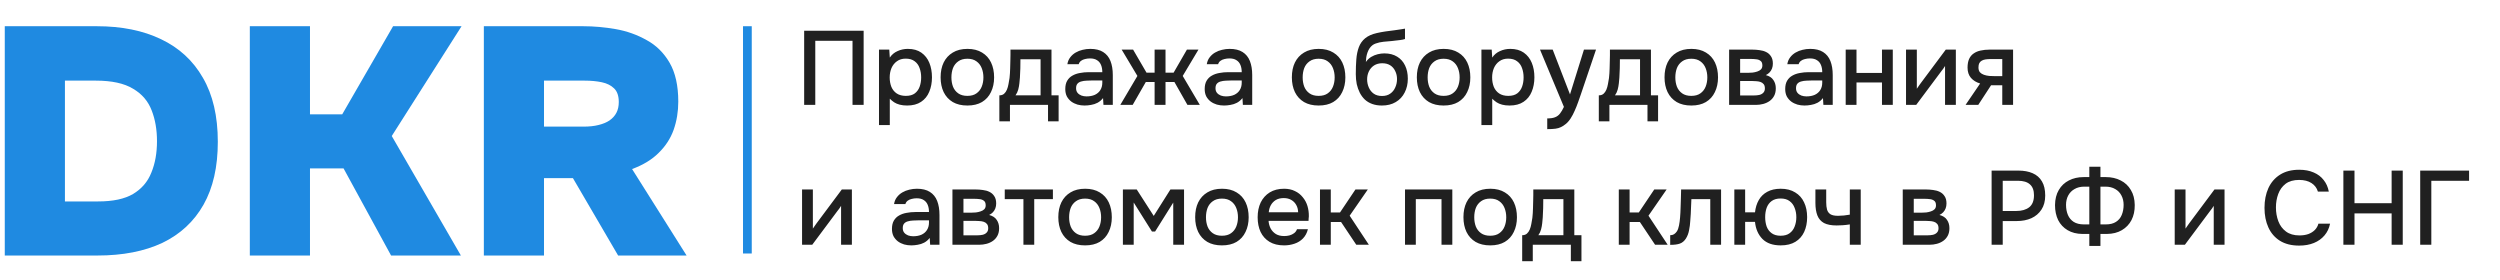
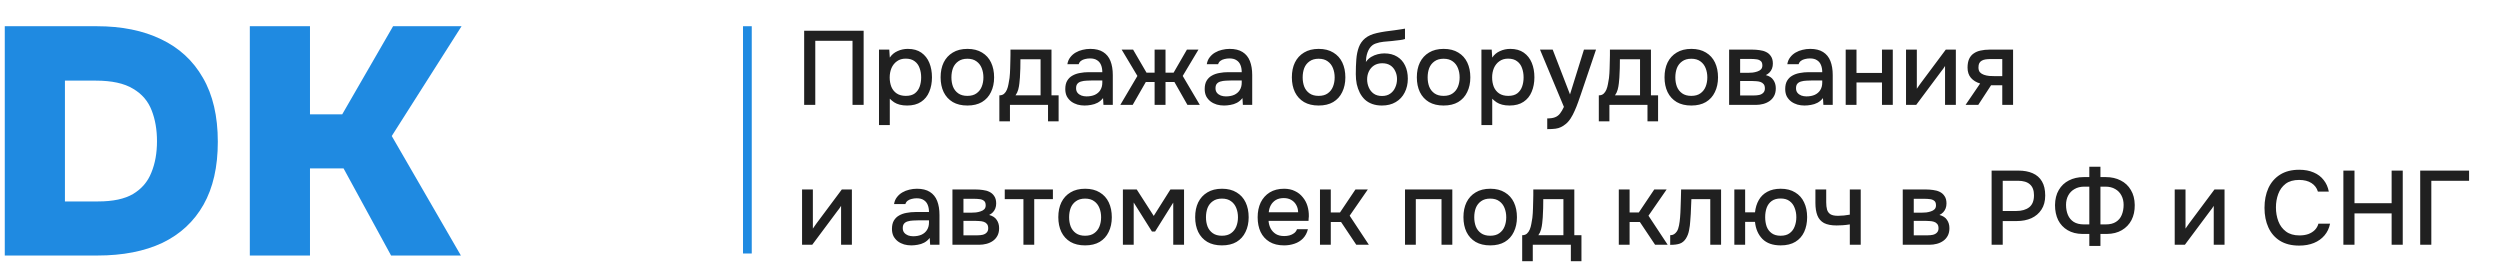
<svg xmlns="http://www.w3.org/2000/svg" width="286" height="32" viewBox="0 0 286 32" fill="none">
  <path d="M0.546 29.231V3H11.078C13.917 3 16.363 3.494 18.417 4.482C20.495 5.47 22.092 6.94 23.207 8.891C24.348 10.842 24.918 13.287 24.918 16.227C24.918 19.092 24.373 21.488 23.284 23.415C22.194 25.341 20.622 26.799 18.569 27.787C16.515 28.75 14.044 29.231 11.154 29.231H0.546ZM7.428 23.044H11.23C12.929 23.044 14.259 22.76 15.223 22.192C16.211 21.599 16.908 20.784 17.314 19.747C17.745 18.709 17.96 17.511 17.96 16.153C17.96 14.844 17.758 13.67 17.352 12.633C16.946 11.571 16.237 10.743 15.223 10.151C14.209 9.533 12.789 9.224 10.964 9.224H7.428V23.044Z" fill="#1F8AE1" />
  <path d="M28.58 29.231V3H35.462V13.078H39.151L44.968 3H52.801L44.816 15.56L52.725 29.231H44.74L39.303 19.265H35.462V29.231H28.58Z" fill="#1F8AE1" />
-   <path d="M55.352 29.231V3H66.721C67.938 3 69.18 3.111 70.447 3.333C71.715 3.556 72.893 3.976 73.983 4.593C75.073 5.186 75.948 6.05 76.607 7.187C77.266 8.323 77.595 9.805 77.595 11.633C77.595 12.769 77.418 13.843 77.063 14.856C76.708 15.844 76.138 16.721 75.352 17.487C74.591 18.252 73.578 18.87 72.31 19.339L78.546 29.231H70.713L65.542 20.377H62.234V29.231H55.352ZM62.234 14.486H66.759C67.418 14.486 67.988 14.424 68.47 14.3C68.977 14.177 69.395 14.004 69.725 13.781C70.079 13.535 70.346 13.238 70.523 12.892C70.701 12.547 70.789 12.139 70.789 11.67C70.789 10.978 70.612 10.459 70.257 10.114C69.902 9.768 69.433 9.533 68.85 9.41C68.267 9.286 67.608 9.224 66.873 9.224H62.234V14.486Z" fill="#1F8AE1" />
  <path d="M91.996 12V3.516H98.8V12H97.528V4.668H93.268V12H91.996ZM100.557 14.304V5.676H101.733L101.793 6.588C102.017 6.252 102.313 6.004 102.681 5.844C103.049 5.676 103.441 5.592 103.857 5.592C104.481 5.592 104.997 5.736 105.405 6.024C105.813 6.312 106.117 6.7 106.317 7.188C106.517 7.676 106.617 8.228 106.617 8.844C106.617 9.46 106.513 10.012 106.305 10.5C106.105 10.988 105.793 11.372 105.369 11.652C104.953 11.932 104.421 12.072 103.773 12.072C103.461 12.072 103.181 12.04 102.933 11.976C102.685 11.912 102.469 11.82 102.285 11.7C102.101 11.572 101.937 11.436 101.793 11.292V14.304H100.557ZM103.629 10.968C104.061 10.968 104.405 10.872 104.661 10.68C104.917 10.48 105.101 10.22 105.213 9.9C105.325 9.58 105.381 9.232 105.381 8.856C105.381 8.464 105.321 8.108 105.201 7.788C105.089 7.46 104.901 7.2 104.637 7.008C104.381 6.808 104.037 6.708 103.605 6.708C103.213 6.708 102.881 6.808 102.609 7.008C102.337 7.2 102.129 7.46 101.985 7.788C101.849 8.116 101.781 8.472 101.781 8.856C101.781 9.248 101.845 9.608 101.973 9.936C102.109 10.256 102.313 10.508 102.585 10.692C102.865 10.876 103.213 10.968 103.629 10.968ZM110.666 12.072C110.01 12.072 109.454 11.94 108.998 11.676C108.542 11.404 108.194 11.024 107.954 10.536C107.722 10.048 107.606 9.484 107.606 8.844C107.606 8.196 107.722 7.632 107.954 7.152C108.194 6.664 108.542 6.284 108.998 6.012C109.454 5.732 110.014 5.592 110.678 5.592C111.334 5.592 111.89 5.732 112.346 6.012C112.802 6.284 113.146 6.664 113.378 7.152C113.61 7.64 113.726 8.208 113.726 8.856C113.726 9.488 113.606 10.048 113.366 10.536C113.134 11.024 112.79 11.404 112.334 11.676C111.886 11.94 111.33 12.072 110.666 12.072ZM110.666 10.968C111.098 10.968 111.446 10.872 111.71 10.68C111.982 10.488 112.182 10.232 112.31 9.912C112.438 9.592 112.502 9.24 112.502 8.856C112.502 8.472 112.438 8.12 112.31 7.8C112.182 7.472 111.982 7.212 111.71 7.02C111.446 6.82 111.098 6.72 110.666 6.72C110.242 6.72 109.894 6.82 109.622 7.02C109.35 7.212 109.15 7.468 109.022 7.788C108.902 8.108 108.842 8.464 108.842 8.856C108.842 9.24 108.902 9.592 109.022 9.912C109.15 10.232 109.35 10.488 109.622 10.68C109.894 10.872 110.242 10.968 110.666 10.968ZM114.326 13.884V10.908C114.55 10.908 114.73 10.848 114.866 10.728C115.002 10.608 115.11 10.452 115.19 10.26C115.27 10.068 115.33 9.856 115.37 9.624C115.418 9.384 115.458 9.152 115.49 8.928C115.53 8.568 115.554 8.204 115.562 7.836C115.578 7.46 115.586 7.148 115.586 6.9C115.594 6.7 115.598 6.5 115.598 6.3C115.598 6.092 115.598 5.884 115.598 5.676H120.29V10.908H121.106V13.884H119.894V12H115.538V13.884H114.326ZM116.174 10.908H119.042V6.78H116.738C116.738 7.092 116.734 7.436 116.726 7.812C116.718 8.188 116.702 8.544 116.678 8.88C116.662 9.072 116.642 9.288 116.618 9.528C116.594 9.768 116.55 10.008 116.486 10.248C116.422 10.488 116.318 10.708 116.174 10.908ZM124.076 12.072C123.796 12.072 123.524 12.036 123.26 11.964C122.996 11.884 122.76 11.768 122.552 11.616C122.344 11.456 122.176 11.26 122.048 11.028C121.928 10.788 121.868 10.508 121.868 10.188C121.868 9.804 121.94 9.488 122.084 9.24C122.236 8.984 122.436 8.788 122.684 8.652C122.932 8.508 123.216 8.408 123.536 8.352C123.864 8.288 124.204 8.256 124.556 8.256H126.104C126.104 7.944 126.056 7.672 125.96 7.44C125.864 7.2 125.712 7.016 125.504 6.888C125.304 6.752 125.036 6.684 124.7 6.684C124.5 6.684 124.308 6.708 124.124 6.756C123.948 6.796 123.796 6.864 123.668 6.96C123.54 7.056 123.452 7.184 123.404 7.344H122.108C122.156 7.04 122.264 6.78 122.432 6.564C122.6 6.34 122.808 6.156 123.056 6.012C123.304 5.868 123.568 5.764 123.848 5.7C124.136 5.628 124.428 5.592 124.724 5.592C125.332 5.592 125.824 5.712 126.2 5.952C126.584 6.192 126.864 6.536 127.04 6.984C127.216 7.432 127.304 7.964 127.304 8.58V12H126.236L126.188 11.22C126.004 11.452 125.792 11.632 125.552 11.76C125.32 11.88 125.076 11.96 124.82 12C124.564 12.048 124.316 12.072 124.076 12.072ZM124.292 11.028C124.66 11.028 124.98 10.968 125.252 10.848C125.524 10.72 125.732 10.54 125.876 10.308C126.028 10.068 126.104 9.784 126.104 9.456V9.204H124.976C124.744 9.204 124.516 9.212 124.292 9.228C124.068 9.236 123.864 9.268 123.68 9.324C123.504 9.372 123.364 9.456 123.26 9.576C123.156 9.696 123.104 9.868 123.104 10.092C123.104 10.308 123.16 10.484 123.272 10.62C123.384 10.756 123.532 10.86 123.716 10.932C123.9 10.996 124.092 11.028 124.292 11.028ZM128.163 12L130.119 8.688L128.319 5.676H129.627L131.163 8.316H132.087V5.676H133.335V8.316H134.259L135.783 5.676H137.103L135.303 8.688L137.259 12H135.843L134.355 9.384H133.335V12H132.087V9.384H131.079L129.579 12H128.163ZM140.025 12.072C139.745 12.072 139.473 12.036 139.209 11.964C138.945 11.884 138.709 11.768 138.501 11.616C138.293 11.456 138.125 11.26 137.997 11.028C137.877 10.788 137.817 10.508 137.817 10.188C137.817 9.804 137.889 9.488 138.033 9.24C138.185 8.984 138.385 8.788 138.633 8.652C138.881 8.508 139.165 8.408 139.485 8.352C139.813 8.288 140.153 8.256 140.505 8.256H142.053C142.053 7.944 142.005 7.672 141.909 7.44C141.813 7.2 141.661 7.016 141.453 6.888C141.253 6.752 140.985 6.684 140.649 6.684C140.449 6.684 140.257 6.708 140.073 6.756C139.897 6.796 139.745 6.864 139.617 6.96C139.489 7.056 139.401 7.184 139.353 7.344H138.057C138.105 7.04 138.213 6.78 138.381 6.564C138.549 6.34 138.757 6.156 139.005 6.012C139.253 5.868 139.517 5.764 139.797 5.7C140.085 5.628 140.377 5.592 140.673 5.592C141.281 5.592 141.773 5.712 142.149 5.952C142.533 6.192 142.813 6.536 142.989 6.984C143.165 7.432 143.253 7.964 143.253 8.58V12H142.185L142.137 11.22C141.953 11.452 141.741 11.632 141.501 11.76C141.269 11.88 141.025 11.96 140.769 12C140.513 12.048 140.265 12.072 140.025 12.072ZM140.241 11.028C140.609 11.028 140.929 10.968 141.201 10.848C141.473 10.72 141.681 10.54 141.825 10.308C141.977 10.068 142.053 9.784 142.053 9.456V9.204H140.925C140.693 9.204 140.465 9.212 140.241 9.228C140.017 9.236 139.813 9.268 139.629 9.324C139.453 9.372 139.313 9.456 139.209 9.576C139.105 9.696 139.053 9.868 139.053 10.092C139.053 10.308 139.109 10.484 139.221 10.62C139.333 10.756 139.481 10.86 139.665 10.932C139.849 10.996 140.041 11.028 140.241 11.028ZM150.849 12.072C150.193 12.072 149.637 11.94 149.181 11.676C148.725 11.404 148.377 11.024 148.137 10.536C147.905 10.048 147.789 9.484 147.789 8.844C147.789 8.196 147.905 7.632 148.137 7.152C148.377 6.664 148.725 6.284 149.181 6.012C149.637 5.732 150.197 5.592 150.861 5.592C151.517 5.592 152.073 5.732 152.529 6.012C152.985 6.284 153.329 6.664 153.561 7.152C153.793 7.64 153.909 8.208 153.909 8.856C153.909 9.488 153.789 10.048 153.549 10.536C153.317 11.024 152.973 11.404 152.517 11.676C152.069 11.94 151.513 12.072 150.849 12.072ZM150.849 10.968C151.281 10.968 151.629 10.872 151.893 10.68C152.165 10.488 152.365 10.232 152.493 9.912C152.621 9.592 152.685 9.24 152.685 8.856C152.685 8.472 152.621 8.12 152.493 7.8C152.365 7.472 152.165 7.212 151.893 7.02C151.629 6.82 151.281 6.72 150.849 6.72C150.425 6.72 150.077 6.82 149.805 7.02C149.533 7.212 149.333 7.468 149.205 7.788C149.085 8.108 149.025 8.464 149.025 8.856C149.025 9.24 149.085 9.592 149.205 9.912C149.333 10.232 149.533 10.488 149.805 10.68C150.077 10.872 150.425 10.968 150.849 10.968ZM158.091 12.072C157.675 12.072 157.303 12.012 156.975 11.892C156.647 11.772 156.367 11.604 156.135 11.388C155.903 11.164 155.711 10.904 155.559 10.608C155.407 10.304 155.291 9.976 155.211 9.624C155.139 9.264 155.103 8.884 155.103 8.484C155.103 7.876 155.123 7.312 155.163 6.792C155.203 6.272 155.299 5.808 155.451 5.4C155.603 4.992 155.843 4.652 156.171 4.38C156.499 4.108 156.947 3.908 157.515 3.78C157.835 3.708 158.155 3.648 158.475 3.6C158.803 3.552 159.139 3.508 159.483 3.468C159.675 3.436 159.843 3.412 159.987 3.396C160.131 3.372 160.263 3.352 160.383 3.336C160.511 3.312 160.627 3.292 160.731 3.276V4.464C160.651 4.496 160.559 4.52 160.455 4.536C160.359 4.552 160.259 4.568 160.155 4.584C160.051 4.6 159.947 4.612 159.843 4.62C159.739 4.628 159.635 4.64 159.531 4.656C159.427 4.664 159.327 4.676 159.231 4.692C158.927 4.716 158.611 4.744 158.283 4.776C157.963 4.808 157.659 4.876 157.371 4.98C157.091 5.076 156.859 5.26 156.675 5.532C156.587 5.66 156.511 5.812 156.447 5.988C156.383 6.164 156.335 6.348 156.303 6.54C156.279 6.732 156.263 6.916 156.255 7.092C156.423 6.852 156.623 6.66 156.855 6.516C157.095 6.372 157.347 6.268 157.611 6.204C157.875 6.14 158.127 6.108 158.367 6.108C158.943 6.108 159.431 6.232 159.831 6.48C160.231 6.72 160.535 7.06 160.743 7.5C160.951 7.932 161.055 8.432 161.055 9C161.055 9.592 160.935 10.12 160.695 10.584C160.463 11.048 160.123 11.412 159.675 11.676C159.235 11.94 158.707 12.072 158.091 12.072ZM158.103 10.98C158.479 10.98 158.791 10.892 159.039 10.716C159.295 10.54 159.487 10.304 159.615 10.008C159.751 9.712 159.819 9.392 159.819 9.048C159.819 8.712 159.751 8.408 159.615 8.136C159.487 7.856 159.299 7.636 159.051 7.476C158.803 7.316 158.495 7.236 158.127 7.236C157.767 7.236 157.455 7.32 157.191 7.488C156.935 7.656 156.739 7.88 156.603 8.16C156.467 8.44 156.399 8.744 156.399 9.072C156.399 9.4 156.463 9.712 156.591 10.008C156.719 10.304 156.907 10.54 157.155 10.716C157.403 10.892 157.719 10.98 158.103 10.98ZM165.146 12.072C164.49 12.072 163.934 11.94 163.478 11.676C163.022 11.404 162.674 11.024 162.434 10.536C162.202 10.048 162.086 9.484 162.086 8.844C162.086 8.196 162.202 7.632 162.434 7.152C162.674 6.664 163.022 6.284 163.478 6.012C163.934 5.732 164.494 5.592 165.158 5.592C165.814 5.592 166.37 5.732 166.826 6.012C167.282 6.284 167.626 6.664 167.858 7.152C168.09 7.64 168.206 8.208 168.206 8.856C168.206 9.488 168.086 10.048 167.846 10.536C167.614 11.024 167.27 11.404 166.814 11.676C166.366 11.94 165.81 12.072 165.146 12.072ZM165.146 10.968C165.578 10.968 165.926 10.872 166.19 10.68C166.462 10.488 166.662 10.232 166.79 9.912C166.918 9.592 166.982 9.24 166.982 8.856C166.982 8.472 166.918 8.12 166.79 7.8C166.662 7.472 166.462 7.212 166.19 7.02C165.926 6.82 165.578 6.72 165.146 6.72C164.722 6.72 164.374 6.82 164.102 7.02C163.83 7.212 163.63 7.468 163.502 7.788C163.382 8.108 163.322 8.464 163.322 8.856C163.322 9.24 163.382 9.592 163.502 9.912C163.63 10.232 163.83 10.488 164.102 10.68C164.374 10.872 164.722 10.968 165.146 10.968ZM169.475 14.304V5.676H170.651L170.711 6.588C170.935 6.252 171.231 6.004 171.599 5.844C171.967 5.676 172.359 5.592 172.775 5.592C173.399 5.592 173.915 5.736 174.323 6.024C174.731 6.312 175.035 6.7 175.235 7.188C175.435 7.676 175.535 8.228 175.535 8.844C175.535 9.46 175.431 10.012 175.223 10.5C175.023 10.988 174.711 11.372 174.287 11.652C173.871 11.932 173.339 12.072 172.691 12.072C172.379 12.072 172.099 12.04 171.851 11.976C171.603 11.912 171.387 11.82 171.203 11.7C171.019 11.572 170.855 11.436 170.711 11.292V14.304H169.475ZM172.547 10.968C172.979 10.968 173.323 10.872 173.579 10.68C173.835 10.48 174.019 10.22 174.131 9.9C174.243 9.58 174.299 9.232 174.299 8.856C174.299 8.464 174.239 8.108 174.119 7.788C174.007 7.46 173.819 7.2 173.555 7.008C173.299 6.808 172.955 6.708 172.523 6.708C172.131 6.708 171.799 6.808 171.527 7.008C171.255 7.2 171.047 7.46 170.903 7.788C170.767 8.116 170.699 8.472 170.699 8.856C170.699 9.248 170.763 9.608 170.891 9.936C171.027 10.256 171.231 10.508 171.503 10.692C171.783 10.876 172.131 10.968 172.547 10.968ZM177.004 14.772V13.548C177.372 13.548 177.668 13.504 177.892 13.416C178.124 13.328 178.316 13.184 178.468 12.984C178.62 12.792 178.768 12.54 178.912 12.228L176.176 5.676H177.628L179.608 10.8L181.204 5.676H182.584L180.844 10.812C180.756 11.084 180.652 11.38 180.532 11.7C180.42 12.02 180.292 12.34 180.148 12.66C180.012 12.98 179.856 13.276 179.68 13.548C179.504 13.82 179.308 14.04 179.092 14.208C178.916 14.352 178.74 14.464 178.564 14.544C178.388 14.632 178.18 14.692 177.94 14.724C177.7 14.756 177.388 14.772 177.004 14.772ZM182.904 13.884V10.908C183.128 10.908 183.308 10.848 183.444 10.728C183.58 10.608 183.688 10.452 183.768 10.26C183.848 10.068 183.908 9.856 183.948 9.624C183.996 9.384 184.036 9.152 184.068 8.928C184.108 8.568 184.132 8.204 184.14 7.836C184.156 7.46 184.164 7.148 184.164 6.9C184.172 6.7 184.176 6.5 184.176 6.3C184.176 6.092 184.176 5.884 184.176 5.676H188.868V10.908H189.684V13.884H188.472V12H184.116V13.884H182.904ZM184.752 10.908H187.62V6.78H185.316C185.316 7.092 185.312 7.436 185.304 7.812C185.296 8.188 185.28 8.544 185.256 8.88C185.24 9.072 185.22 9.288 185.196 9.528C185.172 9.768 185.128 10.008 185.064 10.248C185 10.488 184.896 10.708 184.752 10.908ZM193.482 12.072C192.826 12.072 192.27 11.94 191.814 11.676C191.358 11.404 191.01 11.024 190.77 10.536C190.538 10.048 190.422 9.484 190.422 8.844C190.422 8.196 190.538 7.632 190.77 7.152C191.01 6.664 191.358 6.284 191.814 6.012C192.27 5.732 192.83 5.592 193.494 5.592C194.15 5.592 194.706 5.732 195.162 6.012C195.618 6.284 195.962 6.664 196.194 7.152C196.426 7.64 196.542 8.208 196.542 8.856C196.542 9.488 196.422 10.048 196.182 10.536C195.95 11.024 195.606 11.404 195.15 11.676C194.702 11.94 194.146 12.072 193.482 12.072ZM193.482 10.968C193.914 10.968 194.262 10.872 194.526 10.68C194.798 10.488 194.998 10.232 195.126 9.912C195.254 9.592 195.318 9.24 195.318 8.856C195.318 8.472 195.254 8.12 195.126 7.8C194.998 7.472 194.798 7.212 194.526 7.02C194.262 6.82 193.914 6.72 193.482 6.72C193.058 6.72 192.71 6.82 192.438 7.02C192.166 7.212 191.966 7.468 191.838 7.788C191.718 8.108 191.658 8.464 191.658 8.856C191.658 9.24 191.718 9.592 191.838 9.912C191.966 10.232 192.166 10.488 192.438 10.68C192.71 10.872 193.058 10.968 193.482 10.968ZM197.811 12V5.676H200.475C200.747 5.676 201.019 5.696 201.291 5.736C201.571 5.768 201.823 5.84 202.047 5.952C202.279 6.064 202.463 6.228 202.599 6.444C202.743 6.652 202.815 6.928 202.815 7.272C202.815 7.48 202.783 7.668 202.719 7.836C202.655 8.004 202.563 8.152 202.443 8.28C202.331 8.4 202.187 8.504 202.011 8.592C202.411 8.696 202.699 8.884 202.875 9.156C203.059 9.42 203.151 9.736 203.151 10.104C203.151 10.44 203.087 10.728 202.959 10.968C202.831 11.208 202.659 11.404 202.443 11.556C202.227 11.708 201.983 11.82 201.711 11.892C201.439 11.964 201.159 12 200.871 12H197.811ZM199.071 10.92H200.655C200.879 10.92 201.083 10.9 201.267 10.86C201.459 10.812 201.611 10.728 201.723 10.608C201.843 10.488 201.903 10.324 201.903 10.116C201.903 9.9 201.855 9.736 201.759 9.624C201.663 9.504 201.539 9.42 201.387 9.372C201.235 9.324 201.071 9.296 200.895 9.288C200.719 9.272 200.547 9.264 200.379 9.264H199.071V10.92ZM199.071 8.328H200.007C200.151 8.328 200.315 8.32 200.499 8.304C200.683 8.28 200.859 8.24 201.027 8.184C201.203 8.128 201.343 8.048 201.447 7.944C201.559 7.832 201.615 7.68 201.615 7.488C201.615 7.232 201.543 7.056 201.399 6.96C201.263 6.856 201.099 6.796 200.907 6.78C200.715 6.756 200.527 6.744 200.343 6.744H199.071V8.328ZM206.436 12.072C206.156 12.072 205.884 12.036 205.62 11.964C205.356 11.884 205.12 11.768 204.912 11.616C204.704 11.456 204.536 11.26 204.408 11.028C204.288 10.788 204.228 10.508 204.228 10.188C204.228 9.804 204.3 9.488 204.444 9.24C204.596 8.984 204.796 8.788 205.044 8.652C205.292 8.508 205.576 8.408 205.896 8.352C206.224 8.288 206.564 8.256 206.916 8.256H208.464C208.464 7.944 208.416 7.672 208.32 7.44C208.224 7.2 208.072 7.016 207.864 6.888C207.664 6.752 207.396 6.684 207.06 6.684C206.86 6.684 206.668 6.708 206.484 6.756C206.308 6.796 206.156 6.864 206.028 6.96C205.9 7.056 205.812 7.184 205.764 7.344H204.468C204.516 7.04 204.624 6.78 204.792 6.564C204.96 6.34 205.168 6.156 205.416 6.012C205.664 5.868 205.928 5.764 206.208 5.7C206.496 5.628 206.788 5.592 207.084 5.592C207.692 5.592 208.184 5.712 208.56 5.952C208.944 6.192 209.224 6.536 209.4 6.984C209.576 7.432 209.664 7.964 209.664 8.58V12H208.596L208.548 11.22C208.364 11.452 208.152 11.632 207.912 11.76C207.68 11.88 207.436 11.96 207.18 12C206.924 12.048 206.676 12.072 206.436 12.072ZM206.652 11.028C207.02 11.028 207.34 10.968 207.612 10.848C207.884 10.72 208.092 10.54 208.236 10.308C208.388 10.068 208.464 9.784 208.464 9.456V9.204H207.336C207.104 9.204 206.876 9.212 206.652 9.228C206.428 9.236 206.224 9.268 206.04 9.324C205.864 9.372 205.724 9.456 205.62 9.576C205.516 9.696 205.464 9.868 205.464 10.092C205.464 10.308 205.52 10.484 205.632 10.62C205.744 10.756 205.892 10.86 206.076 10.932C206.26 10.996 206.452 11.028 206.652 11.028ZM211.147 12V5.676H212.383V8.34H215.299V5.676H216.535V12H215.299V9.432H212.383V12H211.147ZM218.049 12V5.676H219.285V10.152C219.341 10.056 219.413 9.952 219.501 9.84C219.589 9.72 219.657 9.624 219.705 9.552L222.597 5.676H223.749V12H222.513V7.548C222.449 7.652 222.381 7.756 222.309 7.86C222.237 7.956 222.169 8.044 222.105 8.124L219.213 12H218.049ZM224.86 12L226.528 9.552C226.088 9.424 225.736 9.208 225.472 8.904C225.216 8.6 225.088 8.212 225.088 7.74C225.088 7.34 225.148 7.008 225.268 6.744C225.388 6.48 225.56 6.272 225.784 6.12C226.008 5.96 226.272 5.848 226.576 5.784C226.888 5.712 227.232 5.676 227.608 5.676H230.296V12H229.06V9.756H227.776L226.312 12H224.86ZM228.256 8.712H229.06V6.756H227.752C227.536 6.756 227.34 6.768 227.164 6.792C226.996 6.816 226.848 6.864 226.72 6.936C226.6 7 226.504 7.096 226.432 7.224C226.368 7.344 226.336 7.508 226.336 7.716C226.336 7.948 226.392 8.132 226.504 8.268C226.624 8.396 226.776 8.492 226.96 8.556C227.144 8.62 227.348 8.664 227.572 8.688C227.804 8.704 228.032 8.712 228.256 8.712ZM91.756 28V21.676H92.992V26.152C93.048 26.056 93.12 25.952 93.208 25.84C93.296 25.72 93.364 25.624 93.412 25.552L96.304 21.676H97.456V28H96.22V23.548C96.156 23.652 96.088 23.756 96.016 23.86C95.944 23.956 95.876 24.044 95.812 24.124L92.92 28H91.756ZM104.248 28.072C103.968 28.072 103.696 28.036 103.432 27.964C103.168 27.884 102.932 27.768 102.724 27.616C102.516 27.456 102.348 27.26 102.22 27.028C102.1 26.788 102.04 26.508 102.04 26.188C102.04 25.804 102.112 25.488 102.256 25.24C102.408 24.984 102.608 24.788 102.856 24.652C103.104 24.508 103.388 24.408 103.708 24.352C104.036 24.288 104.376 24.256 104.728 24.256H106.276C106.276 23.944 106.228 23.672 106.132 23.44C106.036 23.2 105.884 23.016 105.676 22.888C105.476 22.752 105.208 22.684 104.872 22.684C104.672 22.684 104.48 22.708 104.296 22.756C104.12 22.796 103.968 22.864 103.84 22.96C103.712 23.056 103.624 23.184 103.576 23.344H102.28C102.328 23.04 102.436 22.78 102.604 22.564C102.772 22.34 102.98 22.156 103.228 22.012C103.476 21.868 103.74 21.764 104.02 21.7C104.308 21.628 104.6 21.592 104.896 21.592C105.504 21.592 105.996 21.712 106.372 21.952C106.756 22.192 107.036 22.536 107.212 22.984C107.388 23.432 107.476 23.964 107.476 24.58V28H106.408L106.36 27.22C106.176 27.452 105.964 27.632 105.724 27.76C105.492 27.88 105.248 27.96 104.992 28C104.736 28.048 104.488 28.072 104.248 28.072ZM104.464 27.028C104.832 27.028 105.152 26.968 105.424 26.848C105.696 26.72 105.904 26.54 106.048 26.308C106.2 26.068 106.276 25.784 106.276 25.456V25.204H105.148C104.916 25.204 104.688 25.212 104.464 25.228C104.24 25.236 104.036 25.268 103.852 25.324C103.676 25.372 103.536 25.456 103.432 25.576C103.328 25.696 103.276 25.868 103.276 26.092C103.276 26.308 103.332 26.484 103.444 26.62C103.556 26.756 103.704 26.86 103.888 26.932C104.072 26.996 104.264 27.028 104.464 27.028ZM108.959 28V21.676H111.623C111.895 21.676 112.167 21.696 112.439 21.736C112.719 21.768 112.971 21.84 113.195 21.952C113.427 22.064 113.611 22.228 113.747 22.444C113.891 22.652 113.963 22.928 113.963 23.272C113.963 23.48 113.931 23.668 113.867 23.836C113.803 24.004 113.711 24.152 113.591 24.28C113.479 24.4 113.335 24.504 113.159 24.592C113.559 24.696 113.847 24.884 114.023 25.156C114.207 25.42 114.299 25.736 114.299 26.104C114.299 26.44 114.235 26.728 114.107 26.968C113.979 27.208 113.807 27.404 113.591 27.556C113.375 27.708 113.131 27.82 112.859 27.892C112.587 27.964 112.307 28 112.019 28H108.959ZM110.219 26.92H111.803C112.027 26.92 112.231 26.9 112.415 26.86C112.607 26.812 112.759 26.728 112.871 26.608C112.991 26.488 113.051 26.324 113.051 26.116C113.051 25.9 113.003 25.736 112.907 25.624C112.811 25.504 112.687 25.42 112.535 25.372C112.383 25.324 112.219 25.296 112.043 25.288C111.867 25.272 111.695 25.264 111.527 25.264H110.219V26.92ZM110.219 24.328H111.155C111.299 24.328 111.463 24.32 111.647 24.304C111.831 24.28 112.007 24.24 112.175 24.184C112.351 24.128 112.491 24.048 112.595 23.944C112.707 23.832 112.763 23.68 112.763 23.488C112.763 23.232 112.691 23.056 112.547 22.96C112.411 22.856 112.247 22.796 112.055 22.78C111.863 22.756 111.675 22.744 111.491 22.744H110.219V24.328ZM117.08 28V22.78H114.944V21.676H120.452V22.78H118.316V28H117.08ZM124.131 28.072C123.475 28.072 122.919 27.94 122.463 27.676C122.007 27.404 121.659 27.024 121.419 26.536C121.187 26.048 121.071 25.484 121.071 24.844C121.071 24.196 121.187 23.632 121.419 23.152C121.659 22.664 122.007 22.284 122.463 22.012C122.919 21.732 123.479 21.592 124.143 21.592C124.799 21.592 125.355 21.732 125.811 22.012C126.267 22.284 126.611 22.664 126.843 23.152C127.075 23.64 127.191 24.208 127.191 24.856C127.191 25.488 127.071 26.048 126.831 26.536C126.599 27.024 126.255 27.404 125.799 27.676C125.351 27.94 124.795 28.072 124.131 28.072ZM124.131 26.968C124.563 26.968 124.911 26.872 125.175 26.68C125.447 26.488 125.647 26.232 125.775 25.912C125.903 25.592 125.967 25.24 125.967 24.856C125.967 24.472 125.903 24.12 125.775 23.8C125.647 23.472 125.447 23.212 125.175 23.02C124.911 22.82 124.563 22.72 124.131 22.72C123.707 22.72 123.359 22.82 123.087 23.02C122.815 23.212 122.615 23.468 122.487 23.788C122.367 24.108 122.307 24.464 122.307 24.856C122.307 25.24 122.367 25.592 122.487 25.912C122.615 26.232 122.815 26.488 123.087 26.68C123.359 26.872 123.707 26.968 124.131 26.968ZM128.459 28V21.676H130.043L131.987 24.7L133.895 21.676H135.455V28H134.219V23.176L132.143 26.488H131.783L129.695 23.164V28H128.459ZM139.787 28.072C139.131 28.072 138.575 27.94 138.119 27.676C137.663 27.404 137.315 27.024 137.075 26.536C136.843 26.048 136.727 25.484 136.727 24.844C136.727 24.196 136.843 23.632 137.075 23.152C137.315 22.664 137.663 22.284 138.119 22.012C138.575 21.732 139.135 21.592 139.799 21.592C140.455 21.592 141.011 21.732 141.467 22.012C141.923 22.284 142.267 22.664 142.499 23.152C142.731 23.64 142.847 24.208 142.847 24.856C142.847 25.488 142.727 26.048 142.487 26.536C142.255 27.024 141.911 27.404 141.455 27.676C141.007 27.94 140.451 28.072 139.787 28.072ZM139.787 26.968C140.219 26.968 140.567 26.872 140.831 26.68C141.103 26.488 141.303 26.232 141.431 25.912C141.559 25.592 141.623 25.24 141.623 24.856C141.623 24.472 141.559 24.12 141.431 23.8C141.303 23.472 141.103 23.212 140.831 23.02C140.567 22.82 140.219 22.72 139.787 22.72C139.363 22.72 139.015 22.82 138.743 23.02C138.471 23.212 138.271 23.468 138.143 23.788C138.023 24.108 137.963 24.464 137.963 24.856C137.963 25.24 138.023 25.592 138.143 25.912C138.271 26.232 138.471 26.488 138.743 26.68C139.015 26.872 139.363 26.968 139.787 26.968ZM146.899 28.072C146.235 28.072 145.679 27.936 145.231 27.664C144.783 27.392 144.443 27.016 144.211 26.536C143.987 26.048 143.875 25.488 143.875 24.856C143.875 24.216 143.991 23.652 144.223 23.164C144.463 22.676 144.807 22.292 145.255 22.012C145.711 21.732 146.259 21.592 146.899 21.592C147.371 21.592 147.783 21.68 148.135 21.856C148.495 22.024 148.795 22.26 149.035 22.564C149.283 22.86 149.463 23.196 149.575 23.572C149.687 23.948 149.739 24.344 149.731 24.76C149.723 24.848 149.715 24.932 149.707 25.012C149.707 25.092 149.703 25.176 149.695 25.264H145.123C145.147 25.584 145.227 25.876 145.363 26.14C145.507 26.404 145.707 26.616 145.963 26.776C146.219 26.928 146.535 27.004 146.911 27.004C147.119 27.004 147.319 26.98 147.511 26.932C147.711 26.876 147.887 26.792 148.039 26.68C148.199 26.56 148.311 26.408 148.375 26.224H149.623C149.519 26.648 149.331 27 149.059 27.28C148.795 27.552 148.471 27.752 148.087 27.88C147.711 28.008 147.315 28.072 146.899 28.072ZM145.147 24.28H148.507C148.499 23.968 148.427 23.692 148.291 23.452C148.155 23.204 147.967 23.012 147.727 22.876C147.487 22.732 147.199 22.66 146.863 22.66C146.495 22.66 146.187 22.736 145.939 22.888C145.699 23.04 145.511 23.24 145.375 23.488C145.247 23.728 145.171 23.992 145.147 24.28ZM151.006 28V21.676H152.242V24.304H153.298L155.062 21.676H156.478L154.402 24.676L156.598 28H155.158L153.418 25.396H152.242V28H151.006ZM160.733 28V21.676H166.145V28H164.909V22.78H161.969V28H160.733ZM170.478 28.072C169.822 28.072 169.266 27.94 168.81 27.676C168.354 27.404 168.006 27.024 167.766 26.536C167.534 26.048 167.418 25.484 167.418 24.844C167.418 24.196 167.534 23.632 167.766 23.152C168.006 22.664 168.354 22.284 168.81 22.012C169.266 21.732 169.826 21.592 170.49 21.592C171.146 21.592 171.702 21.732 172.158 22.012C172.614 22.284 172.958 22.664 173.19 23.152C173.422 23.64 173.538 24.208 173.538 24.856C173.538 25.488 173.418 26.048 173.178 26.536C172.946 27.024 172.602 27.404 172.146 27.676C171.698 27.94 171.142 28.072 170.478 28.072ZM170.478 26.968C170.91 26.968 171.258 26.872 171.522 26.68C171.794 26.488 171.994 26.232 172.122 25.912C172.25 25.592 172.314 25.24 172.314 24.856C172.314 24.472 172.25 24.12 172.122 23.8C171.994 23.472 171.794 23.212 171.522 23.02C171.258 22.82 170.91 22.72 170.478 22.72C170.054 22.72 169.706 22.82 169.434 23.02C169.162 23.212 168.962 23.468 168.834 23.788C168.714 24.108 168.654 24.464 168.654 24.856C168.654 25.24 168.714 25.592 168.834 25.912C168.962 26.232 169.162 26.488 169.434 26.68C169.706 26.872 170.054 26.968 170.478 26.968ZM174.138 29.884V26.908C174.362 26.908 174.542 26.848 174.678 26.728C174.814 26.608 174.922 26.452 175.002 26.26C175.082 26.068 175.142 25.856 175.182 25.624C175.23 25.384 175.27 25.152 175.302 24.928C175.342 24.568 175.366 24.204 175.374 23.836C175.39 23.46 175.398 23.148 175.398 22.9C175.406 22.7 175.41 22.5 175.41 22.3C175.41 22.092 175.41 21.884 175.41 21.676H180.102V26.908H180.918V29.884H179.706V28H175.35V29.884H174.138ZM175.986 26.908H178.854V22.78H176.55C176.55 23.092 176.546 23.436 176.538 23.812C176.53 24.188 176.514 24.544 176.49 24.88C176.474 25.072 176.454 25.288 176.43 25.528C176.406 25.768 176.362 26.008 176.298 26.248C176.234 26.488 176.13 26.708 175.986 26.908ZM185.19 28V21.676H186.426V24.304H187.482L189.246 21.676H190.662L188.586 24.676L190.782 28H189.342L187.602 25.396H186.426V28H185.19ZM191.071 28.012V26.908C191.239 26.908 191.383 26.872 191.503 26.8C191.631 26.72 191.743 26.608 191.839 26.464C191.943 26.304 192.023 26.08 192.079 25.792C192.135 25.504 192.175 25.204 192.199 24.892C192.231 24.516 192.251 24.144 192.259 23.776C192.275 23.408 192.287 23.048 192.295 22.696C192.311 22.344 192.319 22.004 192.319 21.676H196.891V28H195.655V22.78H193.495C193.487 23.044 193.475 23.32 193.459 23.608C193.451 23.896 193.439 24.184 193.423 24.472C193.407 24.752 193.387 25.032 193.363 25.312C193.347 25.632 193.303 25.972 193.231 26.332C193.167 26.692 193.043 27.016 192.859 27.304C192.675 27.584 192.447 27.772 192.175 27.868C191.911 27.964 191.543 28.012 191.071 28.012ZM203.712 28.072C202.808 28.072 202.112 27.828 201.624 27.34C201.136 26.844 200.852 26.192 200.772 25.384H199.644V28H198.408V21.676H199.644V24.292H200.772C200.828 23.764 200.972 23.296 201.204 22.888C201.436 22.48 201.76 22.164 202.176 21.94C202.6 21.708 203.112 21.592 203.712 21.592C204.368 21.592 204.92 21.732 205.368 22.012C205.824 22.284 206.164 22.664 206.388 23.152C206.62 23.632 206.736 24.196 206.736 24.844C206.736 25.476 206.624 26.036 206.4 26.524C206.176 27.012 205.84 27.392 205.392 27.664C204.944 27.936 204.384 28.072 203.712 28.072ZM203.7 26.968C204.132 26.968 204.476 26.872 204.732 26.68C204.996 26.488 205.188 26.232 205.308 25.912C205.436 25.584 205.5 25.228 205.5 24.844C205.5 24.46 205.436 24.108 205.308 23.788C205.188 23.46 204.996 23.2 204.732 23.008C204.476 22.808 204.132 22.708 203.7 22.708C203.284 22.708 202.944 22.804 202.68 22.996C202.416 23.188 202.224 23.448 202.104 23.776C201.992 24.096 201.936 24.452 201.936 24.844C201.936 25.228 201.992 25.584 202.104 25.912C202.224 26.232 202.416 26.488 202.68 26.68C202.944 26.872 203.284 26.968 203.7 26.968ZM211.619 28V25.672C211.315 25.72 211.035 25.752 210.779 25.768C210.531 25.784 210.307 25.792 210.107 25.792C209.507 25.792 209.027 25.7 208.667 25.516C208.315 25.324 208.063 25.036 207.911 24.652C207.759 24.268 207.683 23.788 207.683 23.212V21.676H208.919V23.14C208.919 23.468 208.951 23.748 209.015 23.98C209.079 24.204 209.207 24.38 209.399 24.508C209.591 24.628 209.883 24.688 210.275 24.688C210.483 24.688 210.707 24.676 210.947 24.652C211.187 24.628 211.411 24.596 211.619 24.556V21.676H212.867V28H211.619ZM217.674 28V21.676H220.338C220.61 21.676 220.882 21.696 221.154 21.736C221.434 21.768 221.686 21.84 221.91 21.952C222.142 22.064 222.326 22.228 222.462 22.444C222.606 22.652 222.678 22.928 222.678 23.272C222.678 23.48 222.646 23.668 222.582 23.836C222.518 24.004 222.426 24.152 222.306 24.28C222.194 24.4 222.05 24.504 221.874 24.592C222.274 24.696 222.562 24.884 222.738 25.156C222.922 25.42 223.014 25.736 223.014 26.104C223.014 26.44 222.95 26.728 222.822 26.968C222.694 27.208 222.522 27.404 222.306 27.556C222.09 27.708 221.846 27.82 221.574 27.892C221.302 27.964 221.022 28 220.734 28H217.674ZM218.934 26.92H220.518C220.742 26.92 220.946 26.9 221.13 26.86C221.322 26.812 221.474 26.728 221.586 26.608C221.706 26.488 221.766 26.324 221.766 26.116C221.766 25.9 221.718 25.736 221.622 25.624C221.526 25.504 221.402 25.42 221.25 25.372C221.098 25.324 220.934 25.296 220.758 25.288C220.582 25.272 220.41 25.264 220.242 25.264H218.934V26.92ZM218.934 24.328H219.87C220.014 24.328 220.178 24.32 220.362 24.304C220.546 24.28 220.722 24.24 220.89 24.184C221.066 24.128 221.206 24.048 221.31 23.944C221.422 23.832 221.478 23.68 221.478 23.488C221.478 23.232 221.406 23.056 221.262 22.96C221.126 22.856 220.962 22.796 220.77 22.78C220.578 22.756 220.39 22.744 220.206 22.744H218.934V24.328ZM227.84 28V19.516H230.9C231.532 19.516 232.076 19.616 232.532 19.816C232.996 20.016 233.352 20.328 233.6 20.752C233.848 21.168 233.972 21.708 233.972 22.372C233.972 23.012 233.828 23.548 233.54 23.98C233.26 24.412 232.876 24.74 232.388 24.964C231.9 25.18 231.344 25.288 230.72 25.288H229.112V28H227.84ZM229.112 24.136H230.672C231.28 24.136 231.768 23.996 232.136 23.716C232.504 23.428 232.688 22.968 232.688 22.336C232.688 21.784 232.536 21.372 232.232 21.1C231.928 20.82 231.468 20.68 230.852 20.68H229.112V24.136ZM239.018 28.132V26.764H238.226C237.57 26.756 237.006 26.612 236.534 26.332C236.062 26.052 235.702 25.668 235.454 25.18C235.214 24.684 235.094 24.112 235.094 23.464C235.102 22.784 235.246 22.208 235.526 21.736C235.806 21.256 236.19 20.892 236.678 20.644C237.174 20.388 237.734 20.26 238.358 20.26H239.018V19.072H240.29V20.26H240.914C241.546 20.26 242.11 20.388 242.606 20.644C243.102 20.892 243.49 21.256 243.77 21.736C244.058 22.208 244.206 22.78 244.214 23.452C244.222 24.108 244.098 24.684 243.842 25.18C243.586 25.668 243.218 26.052 242.738 26.332C242.266 26.612 241.694 26.756 241.022 26.764H240.29V28.132H239.018ZM238.406 25.672H239.018V21.352H238.442C238.01 21.352 237.638 21.444 237.326 21.628C237.014 21.804 236.774 22.048 236.606 22.36C236.438 22.672 236.354 23.032 236.354 23.44C236.354 23.864 236.426 24.248 236.57 24.592C236.714 24.928 236.934 25.192 237.23 25.384C237.534 25.576 237.926 25.672 238.406 25.672ZM240.29 25.672H240.902C241.382 25.672 241.77 25.576 242.066 25.384C242.37 25.192 242.59 24.928 242.726 24.592C242.87 24.248 242.942 23.864 242.942 23.44C242.942 23.032 242.858 22.672 242.69 22.36C242.53 22.048 242.294 21.804 241.982 21.628C241.67 21.444 241.298 21.352 240.866 21.352H240.29V25.672ZM248.787 28V21.676H250.023V26.152C250.079 26.056 250.151 25.952 250.239 25.84C250.327 25.72 250.395 25.624 250.443 25.552L253.335 21.676H254.487V28H253.251V23.548C253.187 23.652 253.119 23.756 253.047 23.86C252.975 23.956 252.907 24.044 252.843 24.124L249.951 28H248.787ZM263.019 28.096C262.147 28.096 261.415 27.912 260.823 27.544C260.239 27.176 259.799 26.668 259.503 26.02C259.207 25.372 259.059 24.624 259.059 23.776C259.059 22.928 259.207 22.176 259.503 21.52C259.807 20.864 260.251 20.352 260.835 19.984C261.427 19.608 262.159 19.42 263.031 19.42C263.663 19.42 264.215 19.524 264.687 19.732C265.159 19.932 265.539 20.22 265.827 20.596C266.123 20.964 266.319 21.404 266.415 21.916H265.167C265.047 21.508 264.803 21.184 264.435 20.944C264.067 20.704 263.595 20.584 263.019 20.584C262.379 20.584 261.863 20.732 261.471 21.028C261.087 21.324 260.807 21.712 260.631 22.192C260.455 22.664 260.367 23.176 260.367 23.728C260.367 24.296 260.459 24.824 260.643 25.312C260.827 25.8 261.119 26.192 261.519 26.488C261.919 26.784 262.431 26.932 263.055 26.932C263.439 26.932 263.779 26.88 264.075 26.776C264.371 26.664 264.619 26.508 264.819 26.308C265.019 26.1 265.155 25.86 265.227 25.588H266.559C266.455 26.108 266.243 26.556 265.923 26.932C265.603 27.308 265.199 27.596 264.711 27.796C264.223 27.996 263.659 28.096 263.019 28.096ZM268.082 28V19.516H269.354V23.248H273.602V19.516H274.874V28H273.602V24.412H269.354V28H268.082ZM276.871 28V19.516H282.463V20.68H278.143V28H276.871Z" fill="#202020" />
  <line x1="85.5" y1="3" x2="85.5" y2="29" stroke="#1F8AE1" />
</svg>